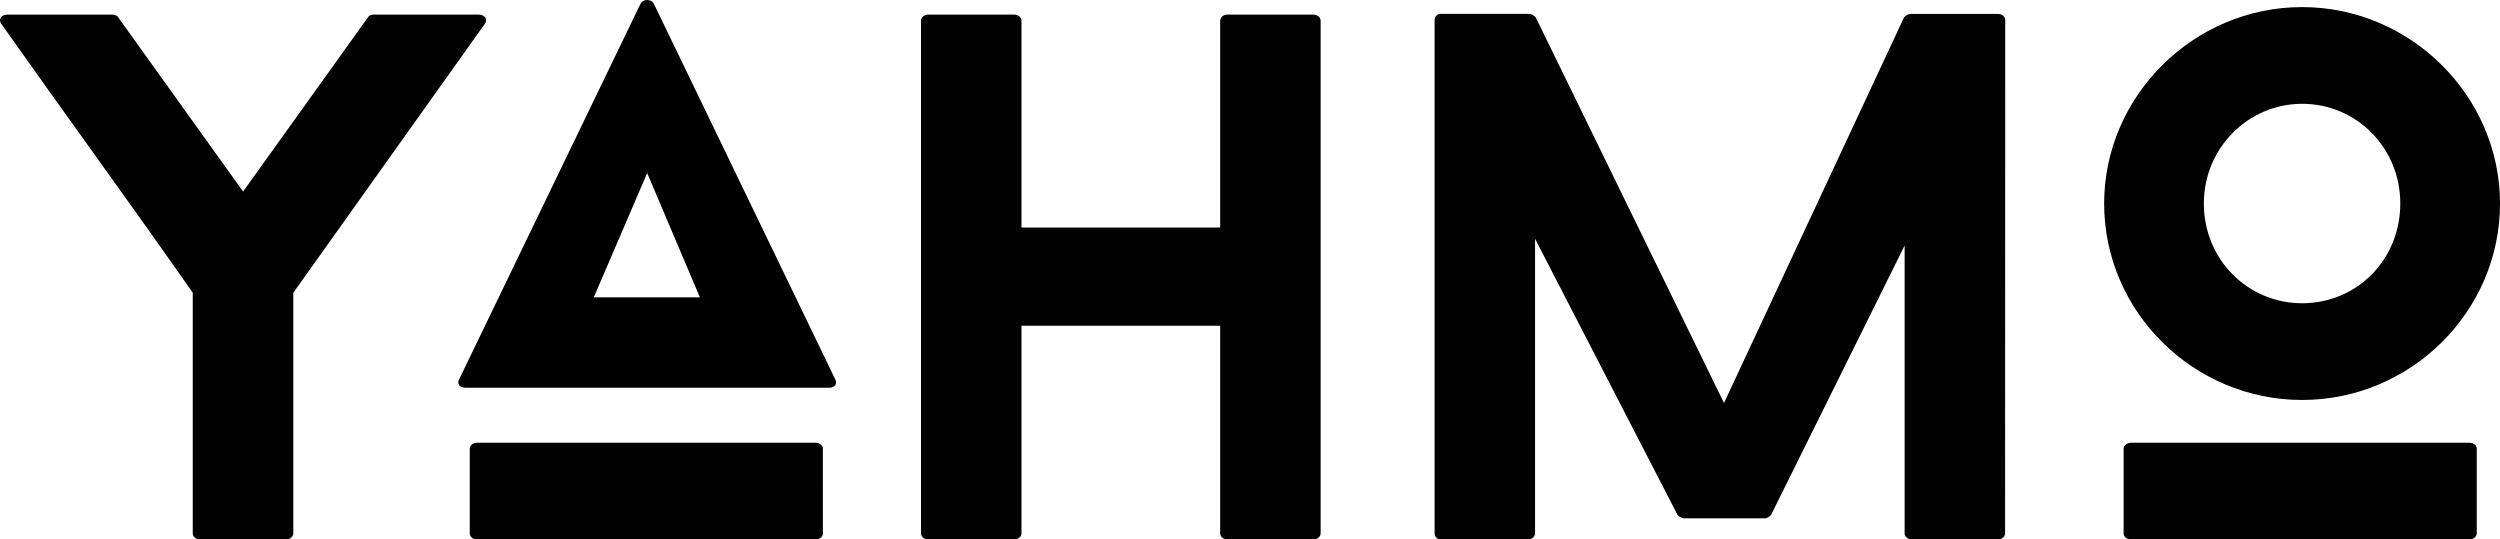
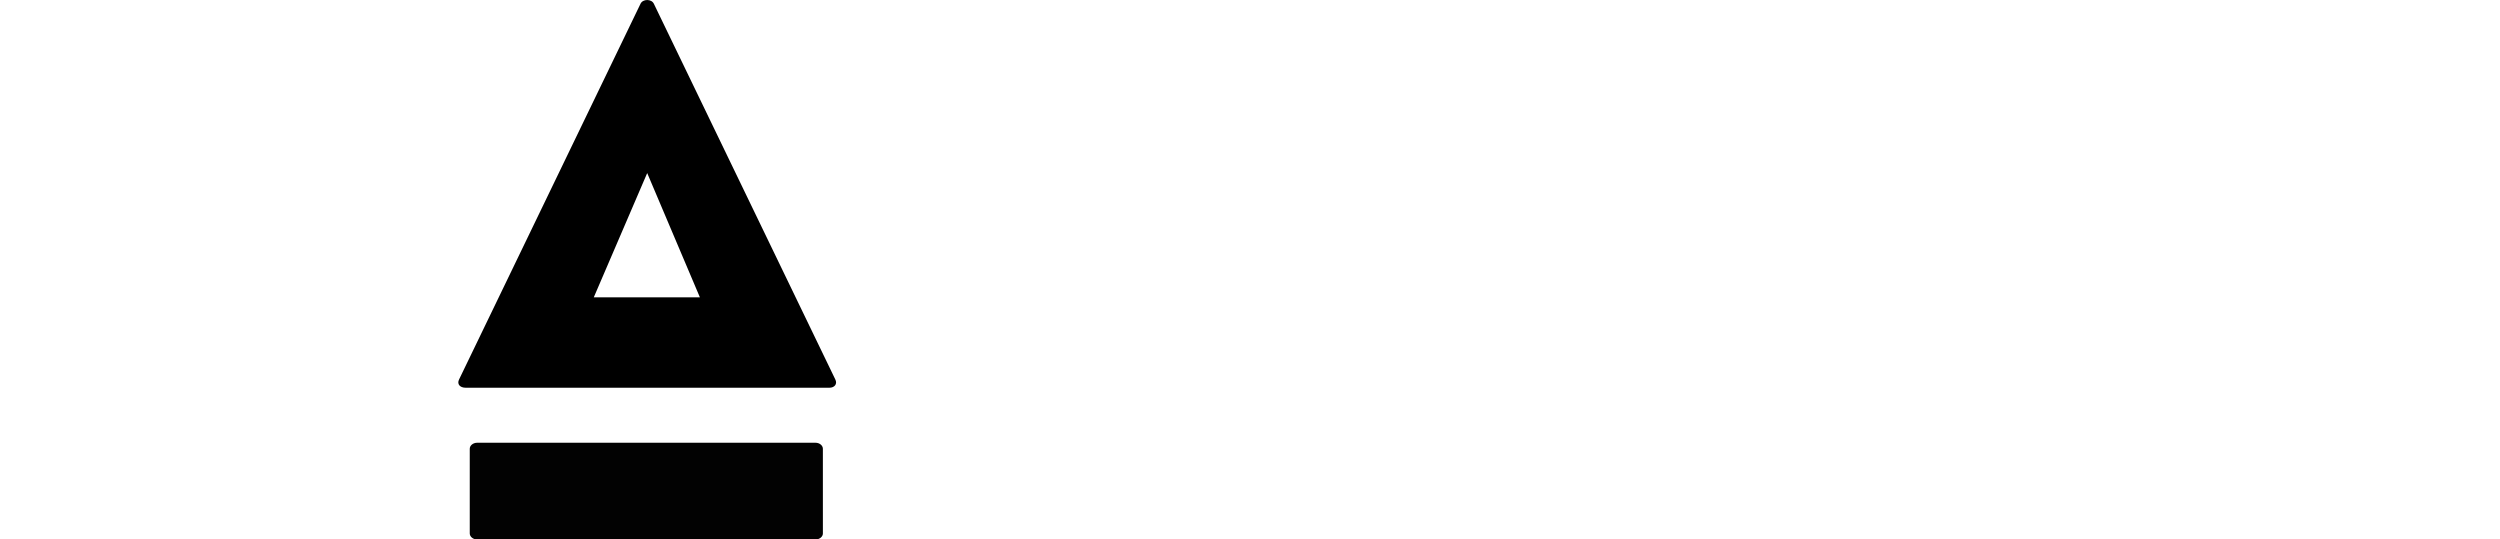
<svg xmlns="http://www.w3.org/2000/svg" data-name="Layer 1" id="Layer_1" viewBox="0 0 1357.47 292.91">
  <defs>
    <style>.cls-1{opacity:0.99;}.cls-2{fill:none;stroke:#f0f;stroke-miterlimit:10;}</style>
  </defs>
-   <path class="cls-1" d="M264.08,245.46c3.66,0,5.29,2.85,3.25,5.29L163.52,396.5V527.19c0,1.63-1.63,3.26-4.07,3.26H113c-2.45,0-4.08-1.63-4.08-3.26V396.5C74.77,347.65,39.35,299.2,5.15,250.75c-2-2.44-.41-5.29,3.26-5.29H65c.81,0,2.85.41,3.25,1.22l68,94.86,68-94.86c.41-.81,2-1.22,2.85-1.22Z" transform="translate(-4.26 -237.54)" />
-   <path class="cls-1" d="M717.28,245.46c2.44,0,4.07,1.63,4.07,3.26V527.19c0,1.63-1.63,3.26-4.07,3.26H670.86c-2.44,0-4.07-1.63-4.07-3.26V414.42H558.91V527.19c0,1.63-1.63,3.26-4.07,3.26H508.42c-2.44,0-4.07-1.63-4.07-3.26V248.72c0-1.63,1.63-3.26,4.07-3.26h46.42c2.44,0,4.07,1.63,4.07,3.26V361.08H666.79V248.72c0-1.63,1.63-3.26,4.07-3.26Z" transform="translate(-4.26 -237.54)" />
-   <path class="cls-1" d="M1093,527.19c0,1.63-1.62,3.26-4.07,3.26h-46.41c-2.44,0-4.07-1.63-4.07-3.26V370.85L966,517a5.54,5.54,0,0,1-3.26,2h-44a5.46,5.46,0,0,1-3.67-2L837.78,367.19v160c0,1.63-1.63,3.26-4.07,3.26H786.89a3.33,3.33,0,0,1-3.66-3.26V248.31a3.32,3.32,0,0,1,3.66-3.25h47.63a5.52,5.52,0,0,1,3.67,2L940.37,456.35l97.71-209.26a5.52,5.52,0,0,1,3.67-2H1089c2.45,0,4.07,1.62,4.07,3.25Z" transform="translate(-4.26 -237.54)" />
-   <path class="cls-1" d="M1146.78,348.06c0-58.22,48.45-106.67,107.48-106.67s107.48,48.45,107.48,106.67c0,58.62-48.45,106.66-107.48,106.66S1146.78,406.68,1146.78,348.06Zm202.34,179.13c0,1.63-1.63,3.26-4.07,3.26H1161.44c-2.45,0-4.08-1.63-4.08-3.26v-46c0-1.62,1.63-3.25,4.08-3.25h183.61c2.44,0,4.07,1.63,4.07,3.25ZM1200.93,348.06c0,30.53,24,54.14,53.33,54.14,29.72,0,53.33-23.61,53.33-54.14,0-30.13-23.61-54.15-53.33-54.15C1225,293.91,1200.93,317.93,1200.93,348.06Z" transform="translate(-4.26 -237.54)" />
  <path d="M307.48,448.08H257.2c-3.27,0-4.9-2-3.67-4.49L352,239.69c1.22-2.86,6.13-2.86,7.35,0l98.48,203.9c1.23,2.45-.41,4.49-3.27,4.49H403.89M326.67,399H384.3l-28.62-67.49Z" transform="translate(-4.26 -237.54)" />
-   <path class="cls-2" d="M241.33,456.41" transform="translate(-4.26 -237.54)" />
  <path class="cls-1" d="M451.08,527.2c0,1.63-1.62,3.26-4.07,3.26H263.4c-2.44,0-4.07-1.63-4.07-3.26v-46c0-1.63,1.63-3.26,4.07-3.26H447c2.45,0,4.07,1.63,4.07,3.26Z" transform="translate(-4.26 -237.54)" />
</svg>